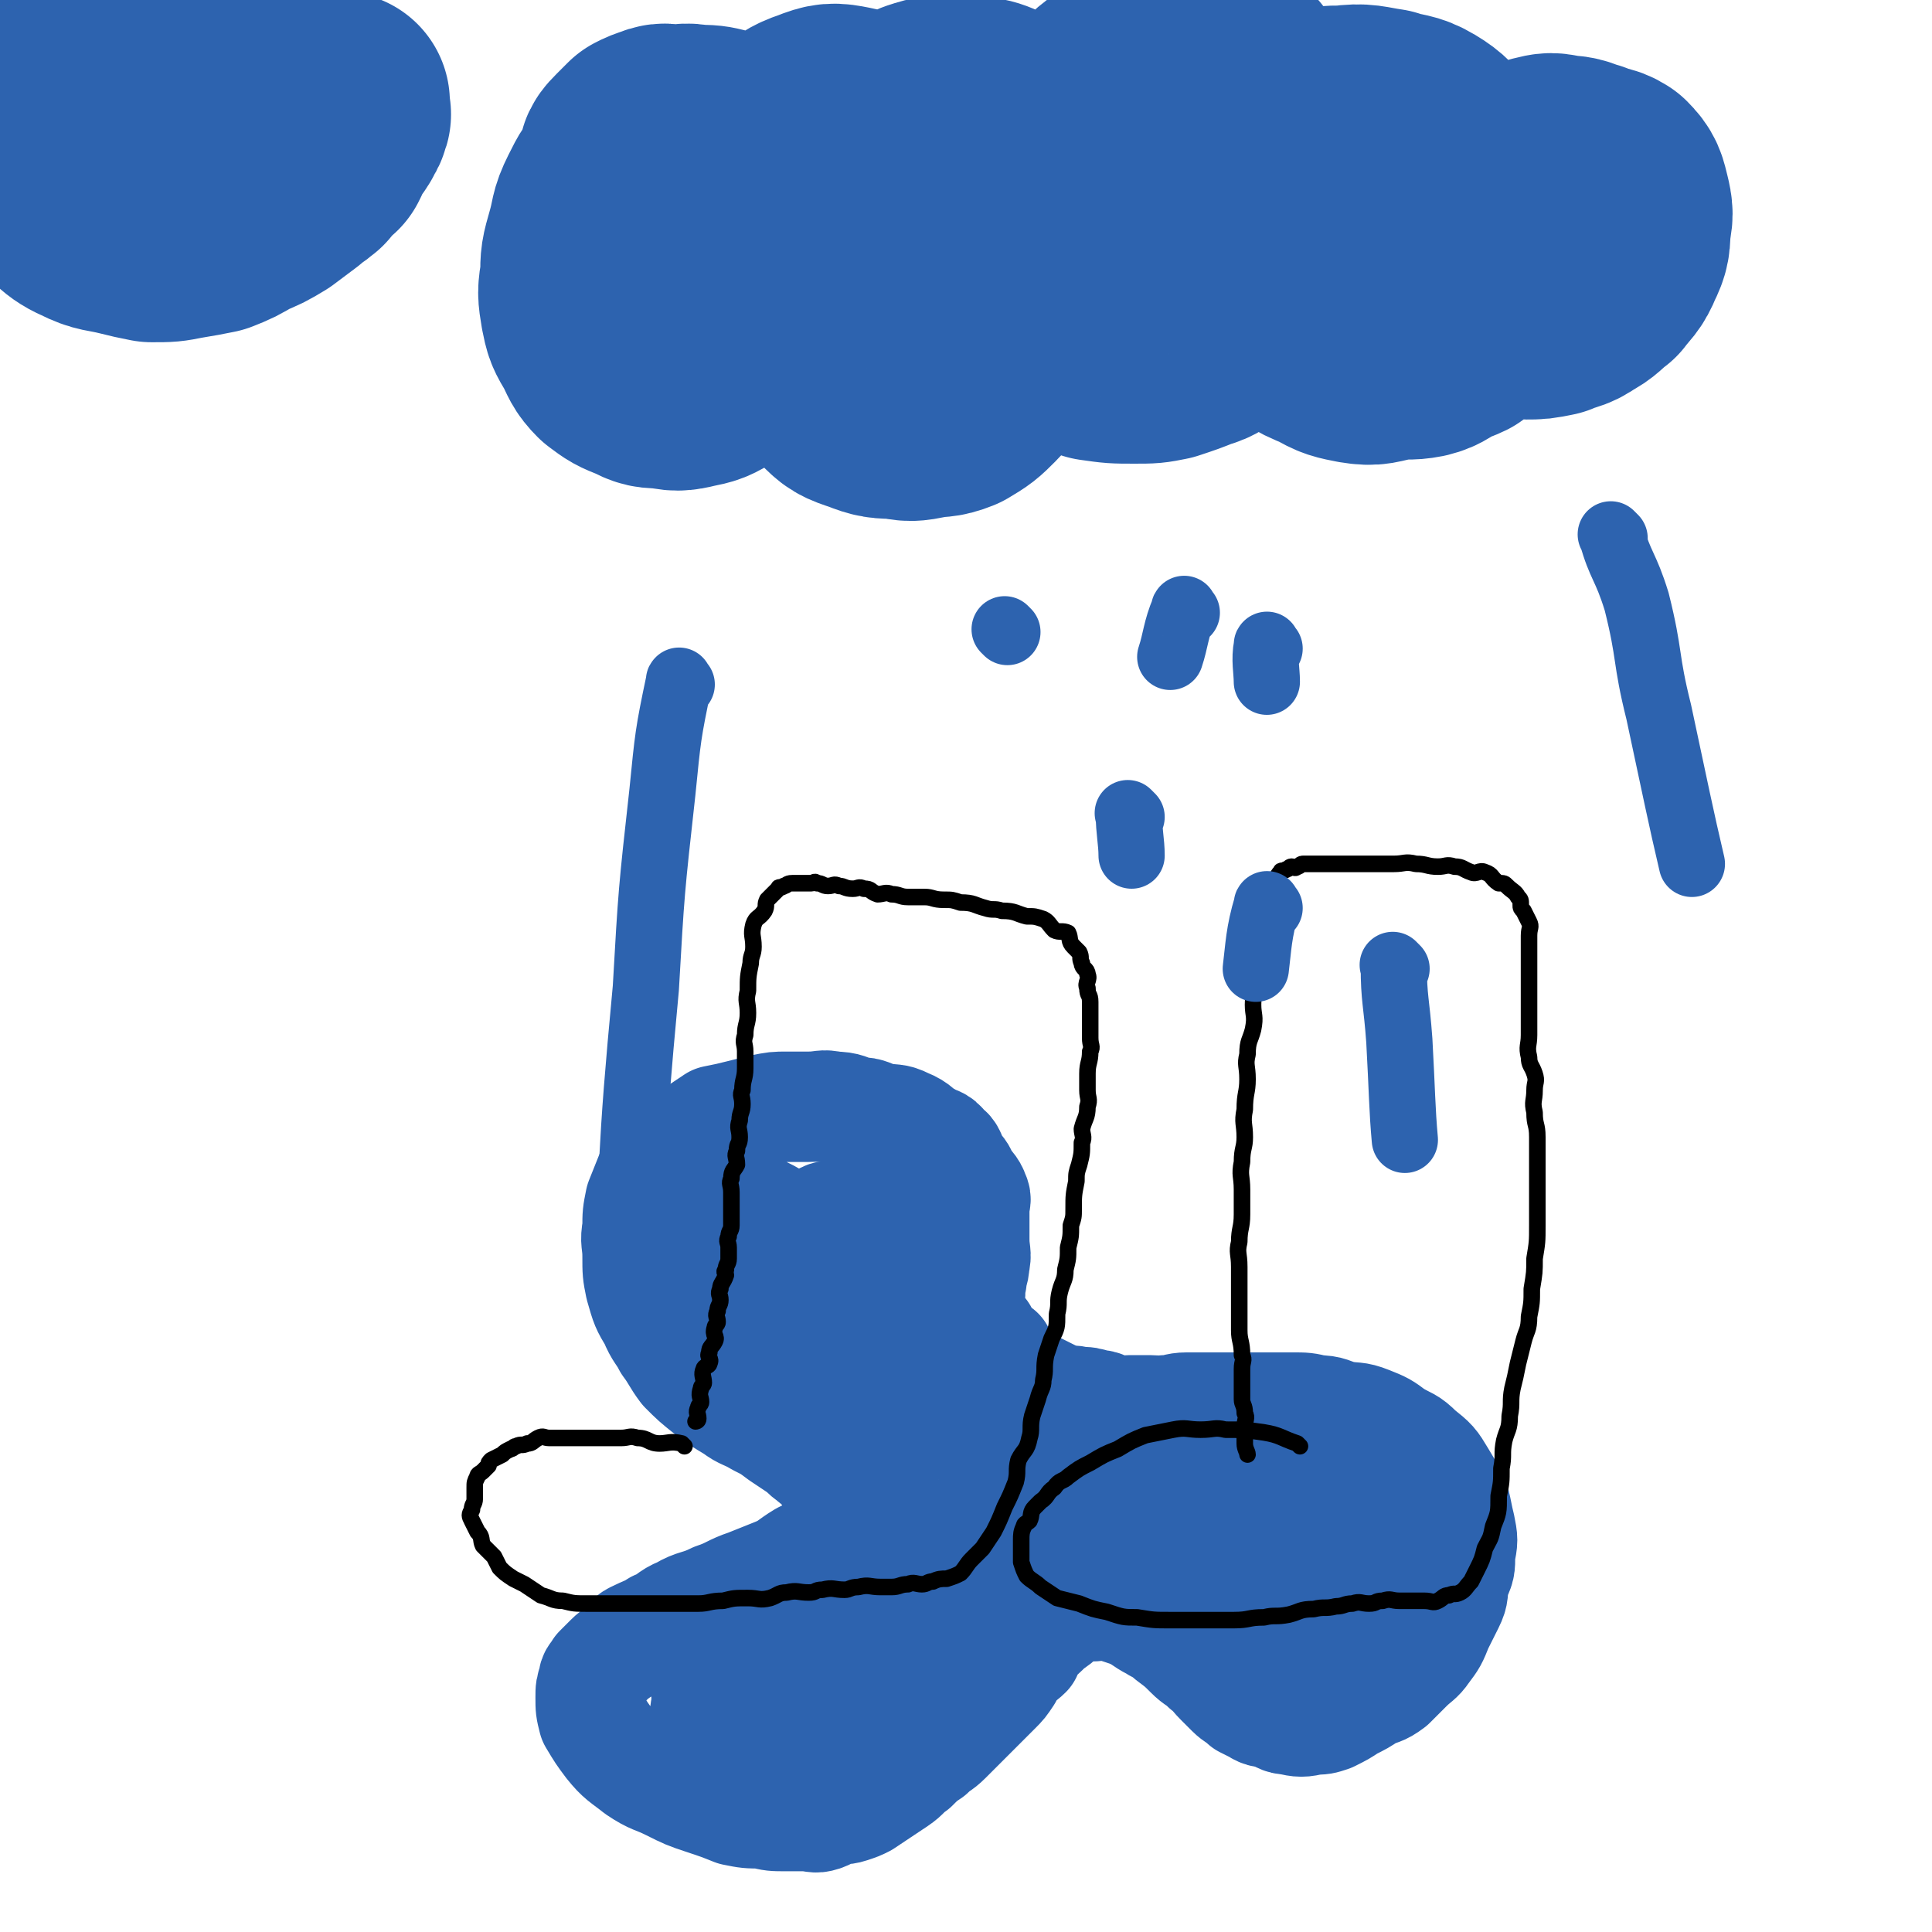
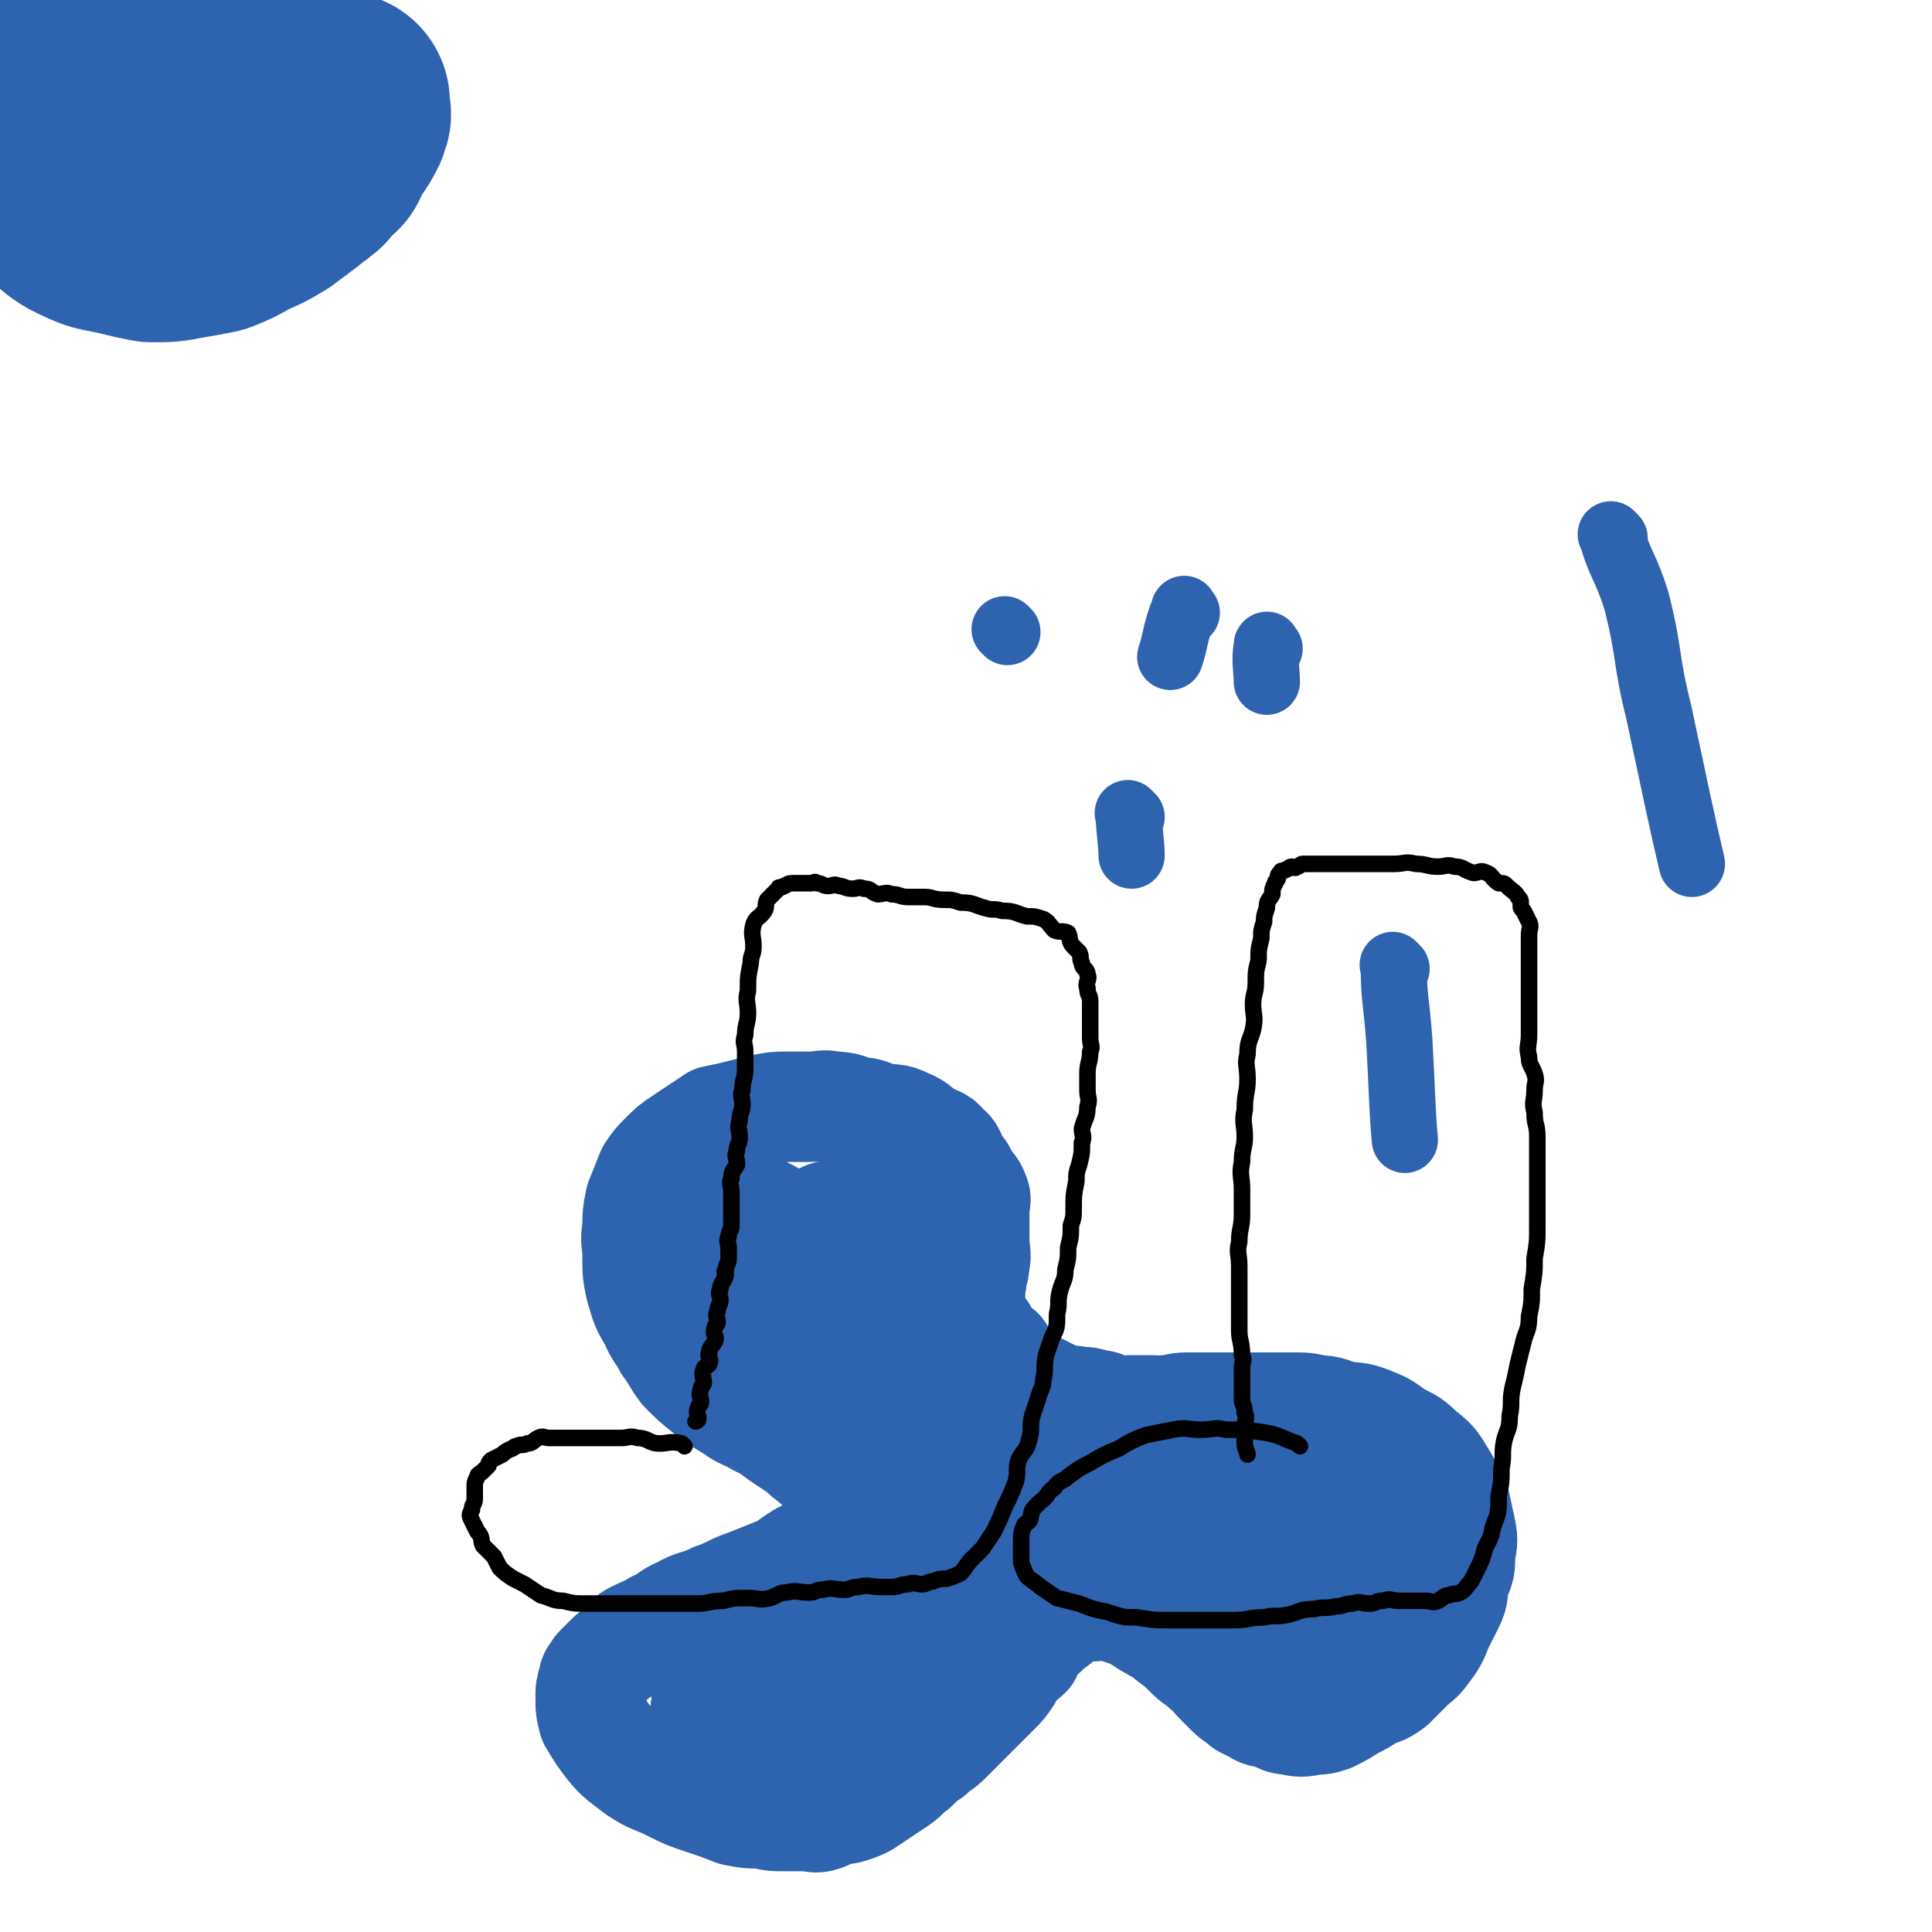
<svg xmlns="http://www.w3.org/2000/svg" viewBox="0 0 700 700" version="1.1">
  <g fill="none" stroke="#2D63AF" stroke-width="40" stroke-linecap="round" stroke-linejoin="round">
    <path d="M351,479c-1,-1 -2,-1 -1,-1 0,-3 1,-3 1,-6 1,-4 0,-4 1,-8 0,-3 1,-3 1,-6 1,-4 0,-4 0,-9 0,-2 0,-2 0,-5 0,-3 0,-3 0,-6 0,-3 1,-3 0,-5 -1,-3 -2,-3 -4,-6 -1,-3 -1,-2 -3,-5 -2,-3 -1,-4 -4,-6 -2,-3 -3,-2 -6,-4 -4,-2 -3,-3 -8,-5 -4,-2 -4,-1 -9,-2 -4,-1 -4,-2 -8,-2 -4,-1 -4,-2 -9,-2 -4,-1 -4,0 -9,0 -4,0 -4,0 -8,0 -4,0 -4,0 -9,1 -4,1 -4,1 -8,2 -4,1 -4,1 -9,2 -3,2 -3,2 -6,4 -3,2 -3,2 -6,4 -3,2 -3,2 -6,5 -3,3 -3,3 -5,6 -2,5 -2,5 -4,10 -1,5 -1,5 -1,10 -1,5 0,5 0,10 0,6 0,6 1,11 2,7 2,7 5,12 2,5 3,5 5,9 3,4 3,5 6,9 4,4 4,4 9,8 4,3 4,3 9,6 4,3 4,2 9,5 4,2 4,2 8,5 3,2 3,2 6,4 3,2 2,2 5,4 2,2 3,2 5,4 1,2 1,2 2,4 2,2 3,2 4,4 1,2 2,3 1,5 0,3 -1,3 -2,6 -2,4 -2,5 -5,8 -3,3 -4,3 -8,5 -5,3 -5,4 -10,6 -5,2 -5,2 -10,4 -6,2 -6,3 -12,5 -6,3 -7,2 -12,5 -5,2 -4,3 -9,5 -3,2 -4,2 -8,4 -2,1 -2,2 -4,4 -2,2 -3,2 -5,4 -2,2 -2,2 -4,4 -1,2 -2,2 -2,4 -1,3 -1,3 -1,6 0,4 0,4 1,8 3,5 3,5 6,9 4,5 5,5 10,9 6,4 6,3 12,6 6,3 6,3 12,5 6,2 6,2 11,4 5,1 5,1 10,1 4,1 4,1 9,1 3,0 3,0 6,0 4,0 4,1 7,0 3,-1 2,-2 5,-2 2,-1 2,0 5,-1 3,-1 3,-1 5,-2 3,-2 3,-2 6,-4 3,-2 3,-2 6,-4 3,-2 3,-3 6,-5 3,-3 3,-3 6,-5 3,-3 3,-2 6,-5 3,-3 3,-3 6,-6 3,-3 3,-3 6,-6 3,-3 3,-3 6,-6 2,-2 2,-2 4,-5 1,-2 1,-2 2,-4 2,-2 3,-2 5,-4 1,-2 0,-2 1,-4 2,-2 3,-2 5,-4 1,-1 1,-1 2,-2 3,-2 3,-2 5,-4 2,-1 2,-2 4,-2 3,-1 3,-1 6,-1 4,0 4,-1 8,0 3,1 3,1 6,2 5,2 5,3 9,5 3,2 3,1 6,4 4,3 4,3 7,6 3,3 3,2 6,5 3,2 2,2 5,5 2,2 2,2 4,4 2,2 3,2 5,4 2,1 2,1 4,2 3,2 3,1 6,2 3,1 3,2 6,2 4,1 5,1 9,0 3,0 3,0 6,-1 4,-2 4,-2 7,-4 4,-2 4,-2 7,-4 4,-2 4,-1 8,-4 3,-3 3,-3 6,-6 3,-3 4,-3 6,-6 3,-4 3,-4 5,-9 2,-4 2,-4 4,-8 2,-4 1,-4 2,-9 2,-4 2,-4 2,-9 1,-5 1,-5 0,-10 -1,-4 -1,-5 -2,-9 -2,-4 -2,-4 -5,-9 -3,-5 -3,-5 -8,-9 -4,-4 -4,-3 -9,-6 -4,-3 -4,-3 -9,-5 -5,-2 -5,-1 -10,-2 -4,-1 -4,-2 -9,-2 -4,-1 -4,-1 -9,-1 -4,0 -4,0 -8,0 -4,0 -4,0 -9,0 -4,0 -4,0 -8,0 -4,0 -4,0 -8,0 -2,0 -2,0 -5,0 -4,0 -4,1 -8,1 -2,1 -2,0 -5,0 -4,0 -4,0 -8,0 -3,0 -3,1 -6,0 -3,-1 -3,-2 -6,-2 -3,-1 -3,-1 -6,-1 -3,-1 -3,0 -6,-1 -3,-1 -3,-1 -5,-2 -2,-1 -2,-1 -4,-2 -2,-1 -2,-1 -4,-2 -2,-2 -2,-2 -4,-4 -2,-1 -2,-1 -4,-3 -1,-2 -1,-2 -2,-4 -2,-1 -2,-1 -4,-2 -1,-2 -1,-3 -2,-5 -2,-2 -2,-2 -3,-4 -3,-3 -3,-3 -5,-5 -2,-3 -3,-3 -5,-6 -3,-3 -2,-4 -5,-6 -3,-4 -3,-3 -6,-6 -3,-3 -3,-3 -6,-5 -3,-2 -3,-2 -6,-4 -3,-1 -3,-1 -6,-2 -3,-2 -2,-3 -5,-4 -2,-1 -2,0 -5,0 -3,0 -3,-1 -5,0 -2,1 -2,1 -4,2 -2,2 -2,2 -4,4 -1,2 -1,2 -1,4 -1,4 -1,4 0,8 1,4 1,5 2,9 2,5 2,5 5,9 3,4 3,4 6,8 3,2 2,3 5,5 1,2 2,1 4,2 2,2 2,2 4,3 2,1 2,1 4,1 2,0 3,1 4,0 1,-2 1,-3 0,-6 -1,-5 -2,-5 -4,-9 -3,-5 -3,-5 -6,-9 -5,-5 -5,-5 -10,-9 -5,-4 -5,-4 -10,-8 -4,-2 -4,-2 -9,-4 -4,-2 -4,-2 -8,-4 -2,-1 -2,-1 -5,-1 -3,-1 -3,-1 -5,-1 -2,0 -2,0 -4,0 -1,0 -1,0 -2,0 -3,1 -3,1 -5,2 -1,2 -1,2 0,4 1,3 2,3 4,6 3,5 3,6 6,10 5,6 5,5 10,10 6,5 6,5 12,10 4,4 4,3 9,6 4,3 4,3 8,6 2,2 2,1 4,2 2,2 2,2 5,3 2,1 2,1 4,1 1,0 1,1 2,0 2,-1 3,-1 2,-2 0,-4 -1,-4 -2,-7 -3,-5 -3,-5 -7,-10 -4,-4 -4,-4 -8,-8 -4,-4 -3,-5 -8,-9 -3,-4 -4,-4 -8,-8 -3,-3 -3,-4 -6,-8 -2,-2 -3,-2 -5,-4 -2,-2 -2,-2 -4,-4 -1,-1 -1,-1 -2,-2 -2,-2 -2,-2 -2,-4 -1,-1 -2,-1 -1,-1 2,-1 3,-1 5,0 7,3 7,4 14,8 9,5 9,5 19,11 8,5 8,5 16,10 7,4 7,3 13,8 4,3 4,4 8,8 3,3 4,3 6,6 3,4 3,4 4,9 1,4 1,4 0,9 -1,6 -1,7 -4,13 -4,6 -5,6 -10,12 -4,4 -4,4 -8,8 -3,3 -3,2 -6,5 -3,2 -3,3 -5,5 -1,1 -1,1 -2,2 -1,1 -1,1 -2,2 -1,1 -2,2 -2,2 0,1 0,1 1,1 1,0 1,0 2,0 2,0 2,-1 4,-1 1,-1 1,0 2,-1 1,0 1,-1 2,-1 1,-1 3,-2 2,-2 0,0 -1,1 -2,1 -7,4 -7,3 -14,7 -8,6 -8,6 -15,13 -7,5 -7,5 -13,10 -4,4 -4,4 -8,8 -2,2 -1,3 -4,5 -1,2 -2,1 -4,2 -1,2 -1,2 -1,4 -1,1 -1,1 -1,2 0,2 -1,3 0,3 2,1 3,1 6,0 6,-2 7,-2 12,-5 9,-5 9,-5 17,-12 8,-5 8,-5 14,-12 4,-4 3,-4 6,-9 2,-3 3,-3 5,-6 1,-2 2,-3 1,-5 0,-2 0,-4 -2,-4 -8,1 -9,1 -17,5 -11,5 -11,6 -20,13 -11,8 -11,8 -20,19 -5,5 -4,6 -8,13 -2,2 -3,2 -4,6 -1,1 0,1 0,3 0,1 0,1 0,2 0,1 0,1 0,3 0,1 -1,2 0,3 2,2 2,1 5,3 4,1 4,1 8,3 4,2 4,2 8,3 5,1 5,0 9,0 8,0 8,0 16,-1 9,-3 9,-2 18,-6 7,-5 7,-6 14,-11 7,-8 8,-7 15,-15 6,-9 6,-9 12,-18 4,-7 4,-7 8,-13 2,-3 2,-3 4,-6 1,-3 1,-3 1,-6 1,-1 1,-1 1,-2 0,-2 0,-2 0,-4 0,-2 1,-1 2,-3 0,-1 -1,-1 -1,-1 0,-2 1,-1 1,-2 1,-2 0,-3 0,-4 0,-1 1,0 2,0 0,0 1,-2 1,-1 -1,2 -1,4 -3,8 -6,9 -7,8 -13,17 -11,15 -12,15 -22,30 -8,12 -7,12 -15,24 -2,4 -3,3 -5,7 -2,2 -1,2 -2,4 -1,1 -2,1 -2,1 -1,0 0,0 1,-1 4,-5 4,-5 7,-10 9,-14 10,-14 18,-27 7,-11 5,-12 12,-23 4,-7 6,-6 9,-12 3,-4 1,-5 2,-9 1,-3 2,-3 2,-6 1,-1 0,-1 0,-2 0,-2 2,-2 1,-2 0,-2 -1,-1 -1,-2 -1,-1 0,-2 0,-2 0,-1 -2,-1 -1,-1 2,1 3,2 7,4 7,4 7,4 14,8 12,5 12,5 24,10 9,3 10,2 19,6 9,3 9,4 18,9 8,4 8,5 16,9 7,4 8,3 15,6 4,2 4,3 8,5 1,1 1,1 3,1 1,1 3,1 2,1 0,0 -1,0 -2,0 -5,-2 -5,-2 -10,-5 -8,-4 -8,-4 -15,-9 -8,-5 -8,-5 -16,-10 -5,-4 -5,-4 -11,-8 -3,-2 -3,-1 -7,-3 -2,-1 -2,-2 -4,-2 -1,-1 -1,0 -2,0 -2,0 -2,0 -2,1 -1,5 -2,6 0,10 3,8 3,8 9,15 5,7 5,7 11,12 6,5 7,5 14,8 5,1 6,0 11,0 6,-1 7,0 12,-2 6,-3 6,-4 10,-9 4,-5 4,-6 6,-13 2,-5 2,-6 1,-12 0,-6 0,-7 -2,-13 -3,-5 -3,-5 -7,-9 -4,-4 -4,-5 -9,-8 -5,-2 -5,-2 -11,-3 -5,0 -5,0 -10,1 -5,1 -6,0 -10,2 -4,3 -4,3 -6,7 -3,5 -3,6 -4,11 0,6 0,6 2,11 3,6 3,6 7,10 3,3 4,3 8,5 3,2 3,3 7,4 3,1 4,0 8,-1 3,-1 4,-1 6,-5 3,-5 3,-6 2,-11 0,-7 0,-8 -4,-14 -3,-6 -4,-5 -9,-10 -4,-4 -4,-5 -9,-8 -4,-2 -4,-2 -9,-3 -4,-1 -4,-1 -9,-1 -3,-1 -3,-1 -6,0 -3,1 -3,2 -5,4 -1,2 -2,2 -2,4 -1,2 -1,2 -1,4 0,3 0,3 1,5 2,3 3,2 6,4 3,1 3,1 6,1 2,1 2,0 5,0 2,0 2,0 5,0 2,0 3,1 4,0 1,-1 2,-2 1,-4 0,-2 0,-3 -2,-4 -4,-2 -4,-1 -9,-2 -4,-2 -4,-2 -8,-2 -3,-1 -3,0 -6,0 -3,0 -3,0 -5,0 -2,0 -2,0 -5,1 -2,1 -3,1 -4,2 -1,2 0,3 1,5 2,2 3,1 6,2 4,2 4,2 7,2 4,1 6,0 8,0 " />
  </g>
  <g fill="none" stroke="#000000" stroke-width="6" stroke-linecap="round" stroke-linejoin="round">
    <path d="M248,524c-1,-1 -1,-1 -1,-1 -4,-1 -5,0 -8,0 -4,0 -4,-2 -8,-2 -3,-1 -3,0 -6,0 -3,0 -3,0 -6,0 -3,0 -3,0 -6,0 -2,0 -2,0 -5,0 -2,0 -2,0 -5,0 -2,0 -2,0 -4,0 -2,0 -2,-1 -4,0 -2,1 -2,2 -4,2 -2,1 -2,0 -4,1 -1,0 -1,1 -2,1 -2,1 -2,1 -3,2 -2,1 -2,1 -4,2 -1,1 -1,1 -1,2 -1,1 -1,1 -2,2 -1,1 -2,1 -2,2 -1,2 -1,2 -1,4 0,2 0,2 0,4 0,2 -1,2 -1,4 -1,2 -1,2 0,4 1,2 1,2 2,4 2,2 1,3 2,5 2,2 2,2 4,4 1,2 1,2 2,4 2,2 2,2 5,4 2,1 2,1 4,2 3,2 3,2 6,4 4,1 4,2 8,2 4,1 4,1 9,1 5,0 5,0 10,0 5,0 5,0 10,0 6,0 6,0 11,0 5,0 5,0 9,0 4,0 4,-1 9,-1 4,-1 4,-1 9,-1 4,0 4,1 8,0 3,-1 3,-2 6,-2 4,-1 4,0 8,0 3,0 2,-1 5,-1 4,-1 4,0 8,0 2,0 2,-1 5,-1 4,-1 4,0 8,0 2,0 2,0 4,0 3,0 3,-1 6,-1 2,-1 3,0 5,0 2,0 2,-1 4,-1 2,-1 3,-1 5,-1 3,-1 3,-1 5,-2 2,-2 2,-3 4,-5 2,-2 2,-2 4,-4 2,-3 2,-3 4,-6 2,-4 2,-4 4,-9 2,-4 2,-4 4,-9 1,-4 0,-4 1,-8 2,-4 3,-3 4,-8 1,-3 0,-4 1,-8 1,-3 1,-3 2,-6 1,-4 2,-4 2,-7 1,-4 0,-4 1,-9 1,-3 1,-3 2,-6 2,-4 2,-4 2,-9 1,-4 0,-4 1,-8 1,-4 2,-4 2,-8 1,-4 1,-4 1,-8 1,-4 1,-4 1,-8 1,-3 1,-3 1,-6 0,-5 0,-5 1,-10 0,-3 0,-3 1,-6 1,-4 1,-4 1,-8 1,-2 0,-3 0,-5 1,-4 2,-4 2,-8 1,-3 0,-3 0,-6 0,-3 0,-3 0,-6 0,-4 1,-4 1,-8 1,-2 0,-2 0,-5 0,-4 0,-4 0,-8 0,-2 0,-3 0,-5 0,-3 -1,-2 -1,-5 -1,-2 1,-3 0,-5 0,-2 -2,-2 -2,-4 -1,-2 0,-2 -1,-4 -1,-1 -1,-1 -2,-2 -2,-2 -1,-3 -2,-5 -2,-1 -3,0 -5,-1 -2,-2 -2,-3 -4,-4 -3,-1 -3,-1 -6,-1 -4,-1 -4,-2 -9,-2 -3,-1 -3,0 -6,-1 -4,-1 -4,-2 -9,-2 -3,-1 -3,-1 -6,-1 -4,0 -4,-1 -7,-1 -3,0 -3,0 -6,0 -3,0 -3,-1 -6,-1 -2,-1 -3,0 -5,0 -3,-1 -2,-2 -5,-2 -2,-1 -2,0 -4,0 -3,0 -3,-1 -5,-1 -2,-1 -2,0 -4,0 -2,0 -2,-1 -4,-1 -1,-1 -1,0 -2,0 -3,0 -3,0 -5,0 -1,0 -1,0 -2,0 -2,0 -2,1 -3,1 -1,1 -2,0 -2,1 -2,2 -2,2 -4,4 -1,2 0,2 -1,4 -2,3 -3,2 -4,5 -1,4 0,4 0,8 0,3 -1,3 -1,6 -1,5 -1,5 -1,10 -1,4 0,4 0,8 0,4 -1,4 -1,8 -1,3 0,3 0,6 0,3 0,3 0,6 0,4 -1,4 -1,8 -1,2 0,2 0,5 0,3 -1,3 -1,6 -1,3 0,3 0,6 0,3 -1,2 -1,5 -1,2 0,2 0,5 -1,2 -2,2 -2,5 -1,2 0,2 0,5 0,2 0,2 0,4 0,2 0,2 0,4 0,2 0,2 0,4 0,2 -1,2 -1,4 -1,2 0,2 0,4 0,2 0,2 0,4 0,2 -1,2 -1,4 -1,1 0,1 0,2 -1,3 -2,3 -2,5 -1,2 0,2 0,4 0,2 -1,2 -1,4 -1,2 0,2 0,4 0,1 -1,1 -1,2 -1,3 1,3 0,5 -1,2 -2,2 -2,4 -1,2 1,2 0,4 0,1 -2,1 -2,2 -1,2 0,3 0,5 0,1 -1,1 -1,2 -1,3 0,3 0,5 0,1 -1,1 -1,2 -1,2 0,2 0,4 0,1 -1,1 -1,1 " />
    <path d="M471,524c-1,-1 -1,-1 -1,-1 -6,-2 -6,-3 -12,-4 -7,-1 -7,-1 -14,-1 -4,-1 -4,0 -9,0 -5,0 -5,-1 -10,0 -5,1 -5,1 -10,2 -5,2 -5,2 -10,5 -5,2 -5,2 -10,5 -4,2 -4,2 -8,5 -2,2 -3,1 -5,4 -3,2 -2,3 -5,5 -1,1 -1,1 -2,2 -2,2 -1,3 -2,5 -1,1 -2,1 -2,2 -1,2 -1,3 -1,5 0,2 0,2 0,4 0,2 0,2 0,4 1,3 1,3 2,5 2,2 3,2 5,4 3,2 3,2 6,4 4,1 4,1 8,2 5,2 5,2 10,3 6,2 6,2 11,2 6,1 6,1 12,1 6,0 6,0 12,0 6,0 6,0 11,0 6,0 5,-1 11,-1 4,-1 4,0 9,-1 4,-1 4,-2 9,-2 4,-1 4,0 8,-1 3,0 3,-1 6,-1 3,-1 3,0 6,0 3,0 2,-1 5,-1 3,-1 3,0 6,0 2,0 2,0 5,0 2,0 2,0 4,0 3,0 3,1 5,0 2,-1 2,-2 4,-2 2,-1 2,0 4,-1 2,-1 2,-2 4,-4 1,-2 1,-2 2,-4 2,-4 2,-4 3,-8 2,-4 2,-3 3,-8 2,-5 2,-5 2,-11 1,-5 1,-5 1,-10 1,-5 0,-5 1,-10 1,-4 2,-4 2,-9 1,-5 0,-5 1,-10 1,-4 1,-4 2,-9 1,-4 1,-4 2,-8 1,-4 2,-4 2,-9 1,-5 1,-5 1,-10 1,-6 1,-6 1,-11 1,-6 1,-6 1,-12 0,-6 0,-6 0,-11 0,-5 0,-5 0,-10 0,-6 0,-6 0,-11 0,-5 -1,-4 -1,-9 -1,-4 0,-4 0,-8 0,-3 1,-3 0,-6 -1,-3 -2,-3 -2,-6 -1,-4 0,-4 0,-8 0,-4 0,-4 0,-8 0,-2 0,-2 0,-5 0,-4 0,-4 0,-8 0,-2 0,-2 0,-5 0,-3 0,-3 0,-6 0,-2 0,-2 0,-4 0,-3 1,-3 0,-5 -1,-2 -1,-2 -2,-4 -1,-1 -1,-1 -1,-2 0,-2 0,-2 -1,-3 -1,-2 -2,-2 -4,-4 -1,-1 -1,-1 -3,-1 -3,-2 -2,-3 -5,-4 -2,-1 -3,1 -5,0 -3,-1 -3,-2 -6,-2 -3,-1 -3,0 -6,0 -4,0 -4,-1 -8,-1 -4,-1 -4,0 -8,0 -2,0 -2,0 -5,0 -3,0 -3,0 -6,0 -2,0 -2,0 -5,0 -2,0 -2,0 -5,0 -3,0 -3,0 -5,0 -1,0 -1,0 -2,0 -3,0 -3,0 -5,0 -1,0 -1,1 -2,1 -1,1 -1,0 -2,0 -1,0 -1,1 -2,1 -1,1 -2,0 -2,1 -1,1 -1,1 -1,2 0,1 -1,1 -1,2 -1,2 -1,2 -1,4 -1,2 -2,2 -2,5 -1,3 -1,3 -1,5 -1,3 -1,3 -1,6 -1,4 -1,4 -1,8 -1,4 -1,4 -1,8 0,4 -1,4 -1,8 0,4 1,4 0,9 -1,4 -2,4 -2,9 -1,4 0,4 0,9 0,5 -1,5 -1,11 -1,5 0,5 0,10 0,4 -1,4 -1,9 -1,5 0,5 0,10 0,4 0,4 0,9 0,5 -1,5 -1,10 -1,4 0,4 0,9 0,4 0,4 0,9 0,4 0,4 0,8 0,3 0,3 0,6 0,4 1,4 1,9 1,2 0,2 0,5 0,3 0,3 0,6 0,3 0,3 0,5 0,2 1,2 1,5 1,2 0,2 0,5 0,2 0,2 0,4 0,1 0,1 0,2 0,2 1,3 1,4 " />
  </g>
  <g fill="none" stroke="#2D63AF" stroke-width="80" stroke-linecap="round" stroke-linejoin="round">
    <path d="M21,70c-1,-1 -2,-2 -1,-1 5,3 5,6 12,9 6,3 6,2 14,4 4,1 4,1 9,2 6,0 6,0 11,-1 6,-1 6,-1 11,-2 5,-2 5,-2 10,-5 5,-2 5,-2 10,-5 4,-3 4,-3 8,-6 2,-2 3,-2 5,-4 2,-1 1,-2 2,-4 2,-1 2,-1 4,-2 1,-2 1,-2 1,-3 1,-1 1,-1 1,-2 0,-1 0,-2 1,-2 0,-1 1,-1 1,-1 1,0 1,-1 1,-1 1,-1 1,-1 1,-2 1,-1 1,-1 1,-2 1,-1 0,-1 0,-2 0,-1 0,-1 0,-1 0,-1 0,-1 0,-1 0,0 0,-1 0,-1 -1,0 -1,0 -2,0 -1,0 -1,-1 -1,-1 -1,0 -1,0 -2,0 -1,0 -1,0 -1,0 -1,0 -1,0 -1,0 -1,-1 0,-1 -1,-1 -1,-1 -1,-1 -2,-1 -1,0 -1,0 -2,-1 -1,-1 -1,-1 -2,-1 -2,-1 -2,-1 -4,-2 -2,-2 -1,-2 -3,-4 -1,-1 -1,-1 -2,-1 -3,-2 -3,-2 -5,-4 -1,-1 -1,-1 -2,-3 -1,-1 -1,-1 -2,-1 -2,-2 -2,-2 -4,-4 -1,-1 -1,-2 -2,-3 -2,-1 -2,0 -3,-1 -2,-1 -1,-1 -2,-2 -1,-1 -2,-1 -2,-2 -2,-2 -1,-2 -2,-4 -1,-1 0,-1 -1,-1 -1,-1 -2,0 -2,-1 -1,-1 0,-1 -1,-2 0,-1 -1,-1 -1,-1 -1,0 0,-1 -1,-1 -1,-1 -1,-1 -2,-1 -1,-1 -1,0 -2,0 -1,0 -2,0 -2,1 -1,1 0,1 -1,2 -1,2 -2,2 -2,4 -1,2 -1,2 -1,4 -1,2 -1,2 -1,4 -1,2 0,2 0,4 0,1 -1,1 -1,2 -1,2 0,2 0,3 0,2 0,2 0,4 0,1 0,1 0,1 -1,1 -1,0 -2,0 -3,-1 -3,-1 -5,-2 -1,-1 -1,-2 -2,-2 -3,-2 -3,-2 -6,-4 -3,-1 -2,-2 -5,-3 -3,-1 -3,0 -6,-1 -2,-1 -2,-3 -4,-4 -2,-1 -3,0 -5,0 -2,0 -2,-1 -4,-1 -1,0 -1,0 -2,0 -2,0 -2,0 -4,0 -1,0 -1,0 -3,1 -1,1 -1,1 -1,2 -1,2 0,2 0,4 0,1 0,1 0,2 0,1 0,1 0,2 0,2 1,2 1,4 1,1 0,1 1,1 2,1 2,1 4,0 1,0 1,-1 1,-1 2,-2 1,-2 2,-4 1,-1 2,-1 2,-2 " />
-     <path d="M243,54c-1,-1 -1,-2 -1,-1 -4,1 -5,1 -8,4 -4,3 -4,3 -7,7 -4,4 -4,4 -7,10 -3,6 -2,6 -4,13 -2,7 -2,7 -2,13 -1,6 -1,6 0,12 1,5 1,5 4,10 2,4 2,5 5,8 4,3 4,3 9,5 4,2 4,2 9,2 4,1 5,1 9,0 5,-1 5,-1 10,-4 5,-2 5,-3 9,-6 3,-3 3,-3 5,-6 2,-2 2,-2 4,-5 1,-2 1,-2 1,-4 1,-1 1,-1 1,-2 0,-1 0,-1 1,-2 1,-1 1,-3 1,-2 1,0 1,2 2,4 1,2 1,2 2,5 2,4 2,5 5,8 2,4 2,4 5,7 4,5 3,6 8,10 4,4 4,4 10,6 5,2 6,2 11,2 5,1 5,1 10,0 5,-1 5,0 10,-2 5,-3 5,-3 9,-7 3,-3 3,-4 5,-8 2,-2 2,-2 4,-5 1,-2 1,-2 1,-4 1,-2 1,-2 1,-4 1,-2 1,-2 1,-4 1,-1 1,-1 1,-1 0,-1 0,-2 1,-2 0,-1 1,-1 1,-1 2,1 1,1 2,2 4,3 4,3 7,5 4,2 4,3 8,5 5,3 5,3 11,5 7,1 7,1 14,1 6,0 6,0 11,-1 6,-2 6,-2 11,-4 4,-1 4,-2 8,-4 2,-1 2,0 4,-1 2,-2 2,-2 4,-4 2,-1 2,0 4,-1 1,-1 0,-2 1,-2 1,-1 1,-1 2,-1 1,0 2,0 2,0 2,0 1,1 2,1 3,2 3,2 5,4 3,2 3,2 6,4 5,3 5,3 10,5 5,3 6,3 11,4 6,1 6,0 12,-1 6,-1 6,0 11,-1 4,-1 4,-2 8,-4 2,-1 3,-1 5,-2 2,-2 2,-2 4,-3 1,-1 1,-1 2,-2 1,-1 1,-2 2,-2 2,-2 2,-2 4,-2 1,-1 1,0 1,0 1,0 1,0 2,0 2,0 2,0 4,0 3,0 3,1 6,1 4,0 4,0 9,-1 4,-2 5,-1 9,-4 4,-2 4,-3 8,-6 3,-4 4,-4 6,-9 2,-4 2,-5 2,-10 1,-4 1,-5 0,-9 -1,-4 -1,-5 -4,-8 -3,-2 -4,-1 -8,-3 -4,-1 -4,-2 -9,-2 -4,-1 -4,-1 -8,0 -3,1 -2,3 -5,4 -2,1 -3,-1 -5,0 -2,1 -2,2 -4,2 -2,1 -2,1 -4,1 -2,0 -3,1 -5,0 -4,-2 -3,-3 -6,-6 -3,-3 -3,-3 -6,-6 -4,-4 -4,-5 -9,-8 -5,-3 -6,-2 -12,-4 -7,-1 -8,-2 -15,-1 -6,0 -6,0 -12,2 -5,2 -5,2 -9,5 -2,1 -2,2 -4,4 -2,1 -2,1 -4,2 -1,1 -1,1 -1,2 -1,1 -2,3 -2,2 -1,0 0,-1 0,-2 0,-4 0,-4 0,-7 0,-5 1,-5 0,-10 -1,-5 -1,-5 -4,-9 -4,-5 -4,-7 -10,-9 -8,-3 -9,-2 -18,0 -9,2 -9,2 -17,8 -7,5 -7,6 -13,13 -5,5 -5,5 -9,11 -2,4 -1,4 -2,8 -2,3 -2,2 -3,5 -1,2 -1,2 -1,4 0,1 0,1 0,1 0,0 0,0 0,-1 0,-4 1,-5 0,-9 -2,-6 -2,-6 -6,-11 -5,-6 -5,-7 -11,-10 -6,-3 -7,-2 -14,-2 -6,-1 -7,-1 -13,1 -5,2 -5,3 -10,7 -4,3 -3,4 -6,8 -2,3 -2,3 -4,6 -1,2 -1,2 -1,5 -1,2 -1,3 0,5 1,1 2,2 4,1 2,0 3,-1 4,-4 1,-3 1,-4 1,-7 1,-4 1,-4 0,-7 -2,-4 -3,-5 -6,-8 -4,-3 -4,-3 -9,-4 -5,-1 -6,-1 -11,1 -6,2 -6,3 -11,6 -4,3 -3,3 -6,6 -2,2 -2,2 -4,5 -1,2 -1,2 -1,4 -1,2 0,2 0,4 0,1 -1,2 0,2 1,1 2,1 2,0 1,-1 0,-2 0,-4 -1,-3 0,-3 -1,-5 -3,-4 -3,-4 -6,-6 -4,-3 -4,-3 -8,-5 -4,-1 -4,-1 -9,-1 -4,-1 -4,0 -8,0 -2,0 -3,-1 -5,0 -3,1 -3,1 -5,2 -2,2 -2,2 -4,4 -2,2 -3,3 -2,5 1,5 1,6 5,9 7,4 8,4 16,5 12,3 12,3 24,2 10,0 10,0 19,-2 8,-2 8,-2 15,-5 5,-1 5,-2 10,-4 4,-2 4,-2 8,-4 1,-1 1,-1 3,-1 2,-1 2,-1 4,-2 2,-1 2,-2 4,-2 2,-1 2,-1 4,0 3,1 3,1 6,2 4,2 4,3 8,5 5,3 5,3 10,5 7,3 7,3 15,5 9,2 9,2 19,4 8,1 8,1 16,1 7,1 7,0 14,1 6,1 6,1 12,2 3,1 3,0 7,1 2,0 2,1 4,1 2,1 2,1 5,2 2,1 2,1 4,2 1,1 1,2 2,2 3,2 3,1 6,2 3,1 3,2 6,2 4,1 4,0 9,0 3,0 3,0 6,0 3,0 3,1 6,0 2,-1 2,-2 4,-2 2,-1 2,0 5,0 2,0 2,0 4,0 1,0 1,0 2,0 2,0 2,1 2,1 1,1 1,1 1,1 1,1 3,1 2,1 0,1 -1,1 -2,1 -2,1 -2,0 -4,0 -2,0 -2,0 -4,0 -1,0 -1,0 -2,0 -3,0 -3,0 -5,0 -1,0 -3,1 -2,1 1,1 3,1 6,0 15,-4 20,-6 29,-9 " />
  </g>
  <g fill="none" stroke="#2D63AF" stroke-width="24" stroke-linecap="round" stroke-linejoin="round">
    <path d="M365,229c-1,-1 -1,-1 -1,-1 " />
    <path d="M430,222c-1,-1 -1,-2 -1,-1 -3,7 -3,11 -5,17 " />
    <path d="M460,235c-1,-1 -1,-2 -1,-1 -1,5 0,9 0,13 " />
    <path d="M410,296c-1,-1 -2,-2 -1,-1 0,6 1,10 1,15 " />
-     <path d="M460,329c-1,-1 -1,-2 -1,-1 -3,10 -3,15 -4,23 " />
    <path d="M506,351c-1,-1 -2,-2 -1,-1 0,12 1,13 2,27 1,18 1,25 2,36 " />
-     <path d="M247,248c-1,-1 -1,-2 -1,-1 -4,19 -4,20 -6,40 -4,36 -4,36 -6,71 -3,32 -4,45 -5,64 " />
    <path d="M585,195c-1,-1 -2,-2 -1,-1 3,11 5,11 9,24 5,20 3,20 8,40 6,28 8,38 12,55 " />
  </g>
</svg>